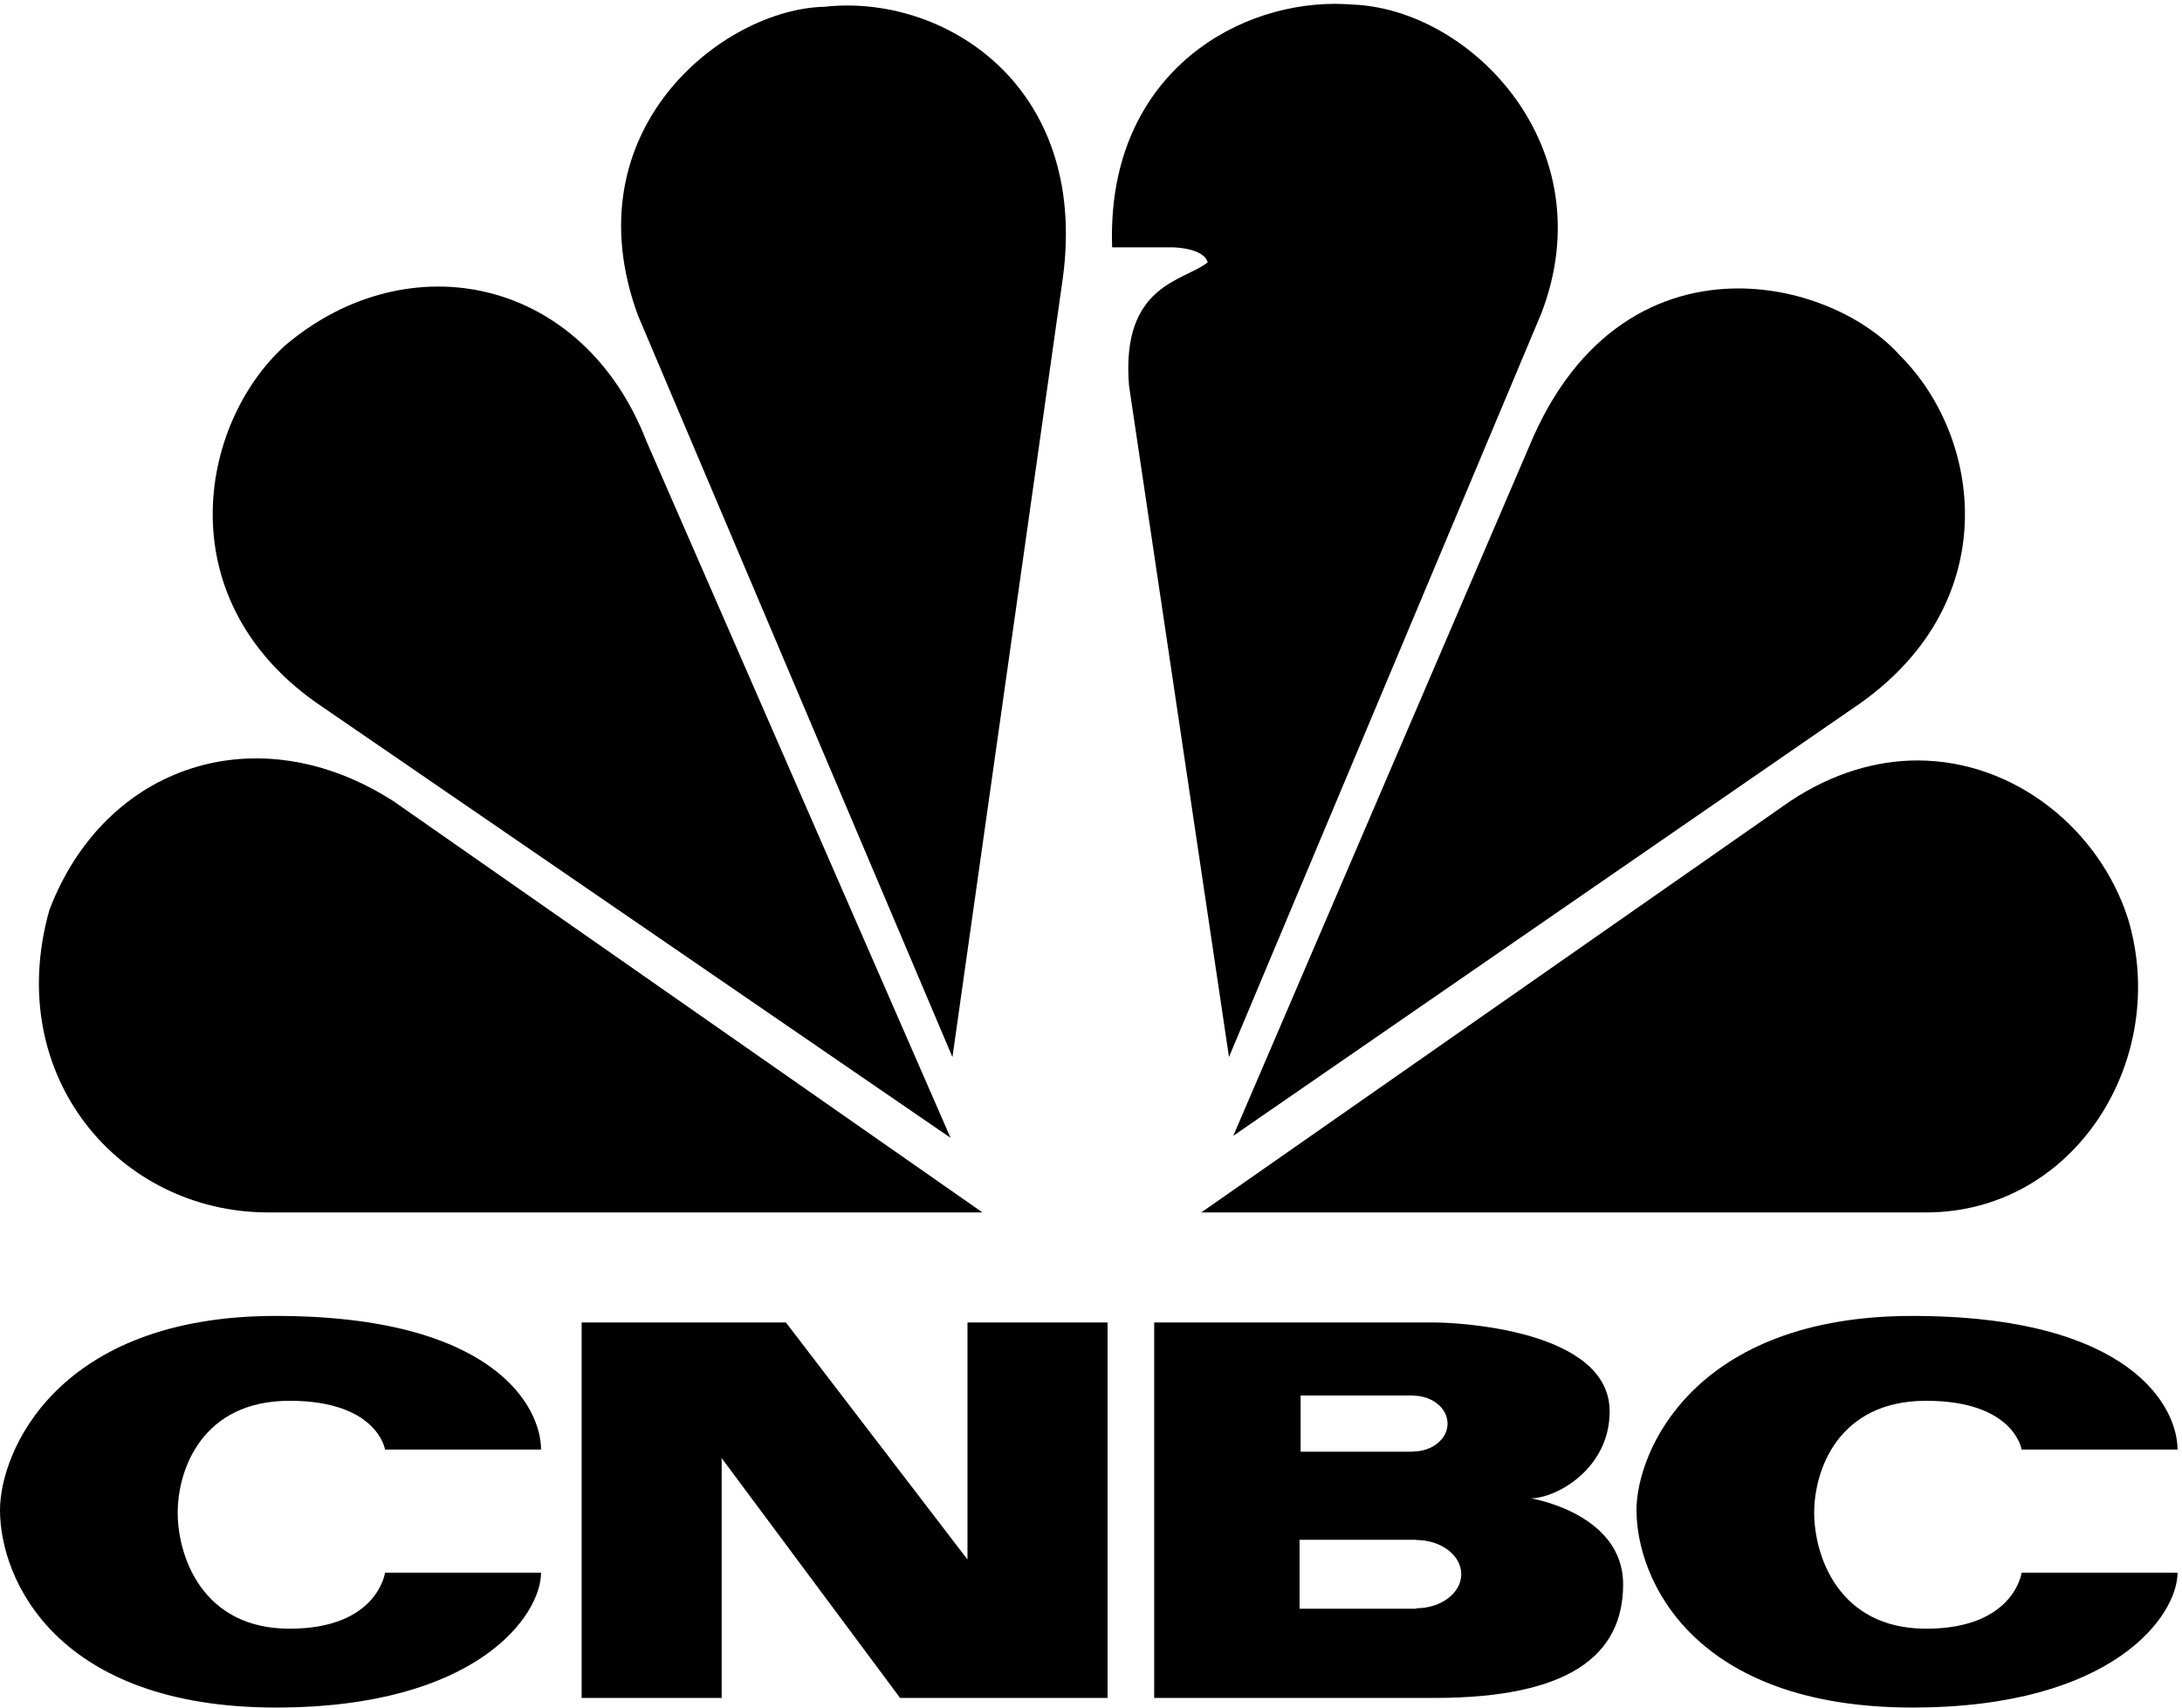
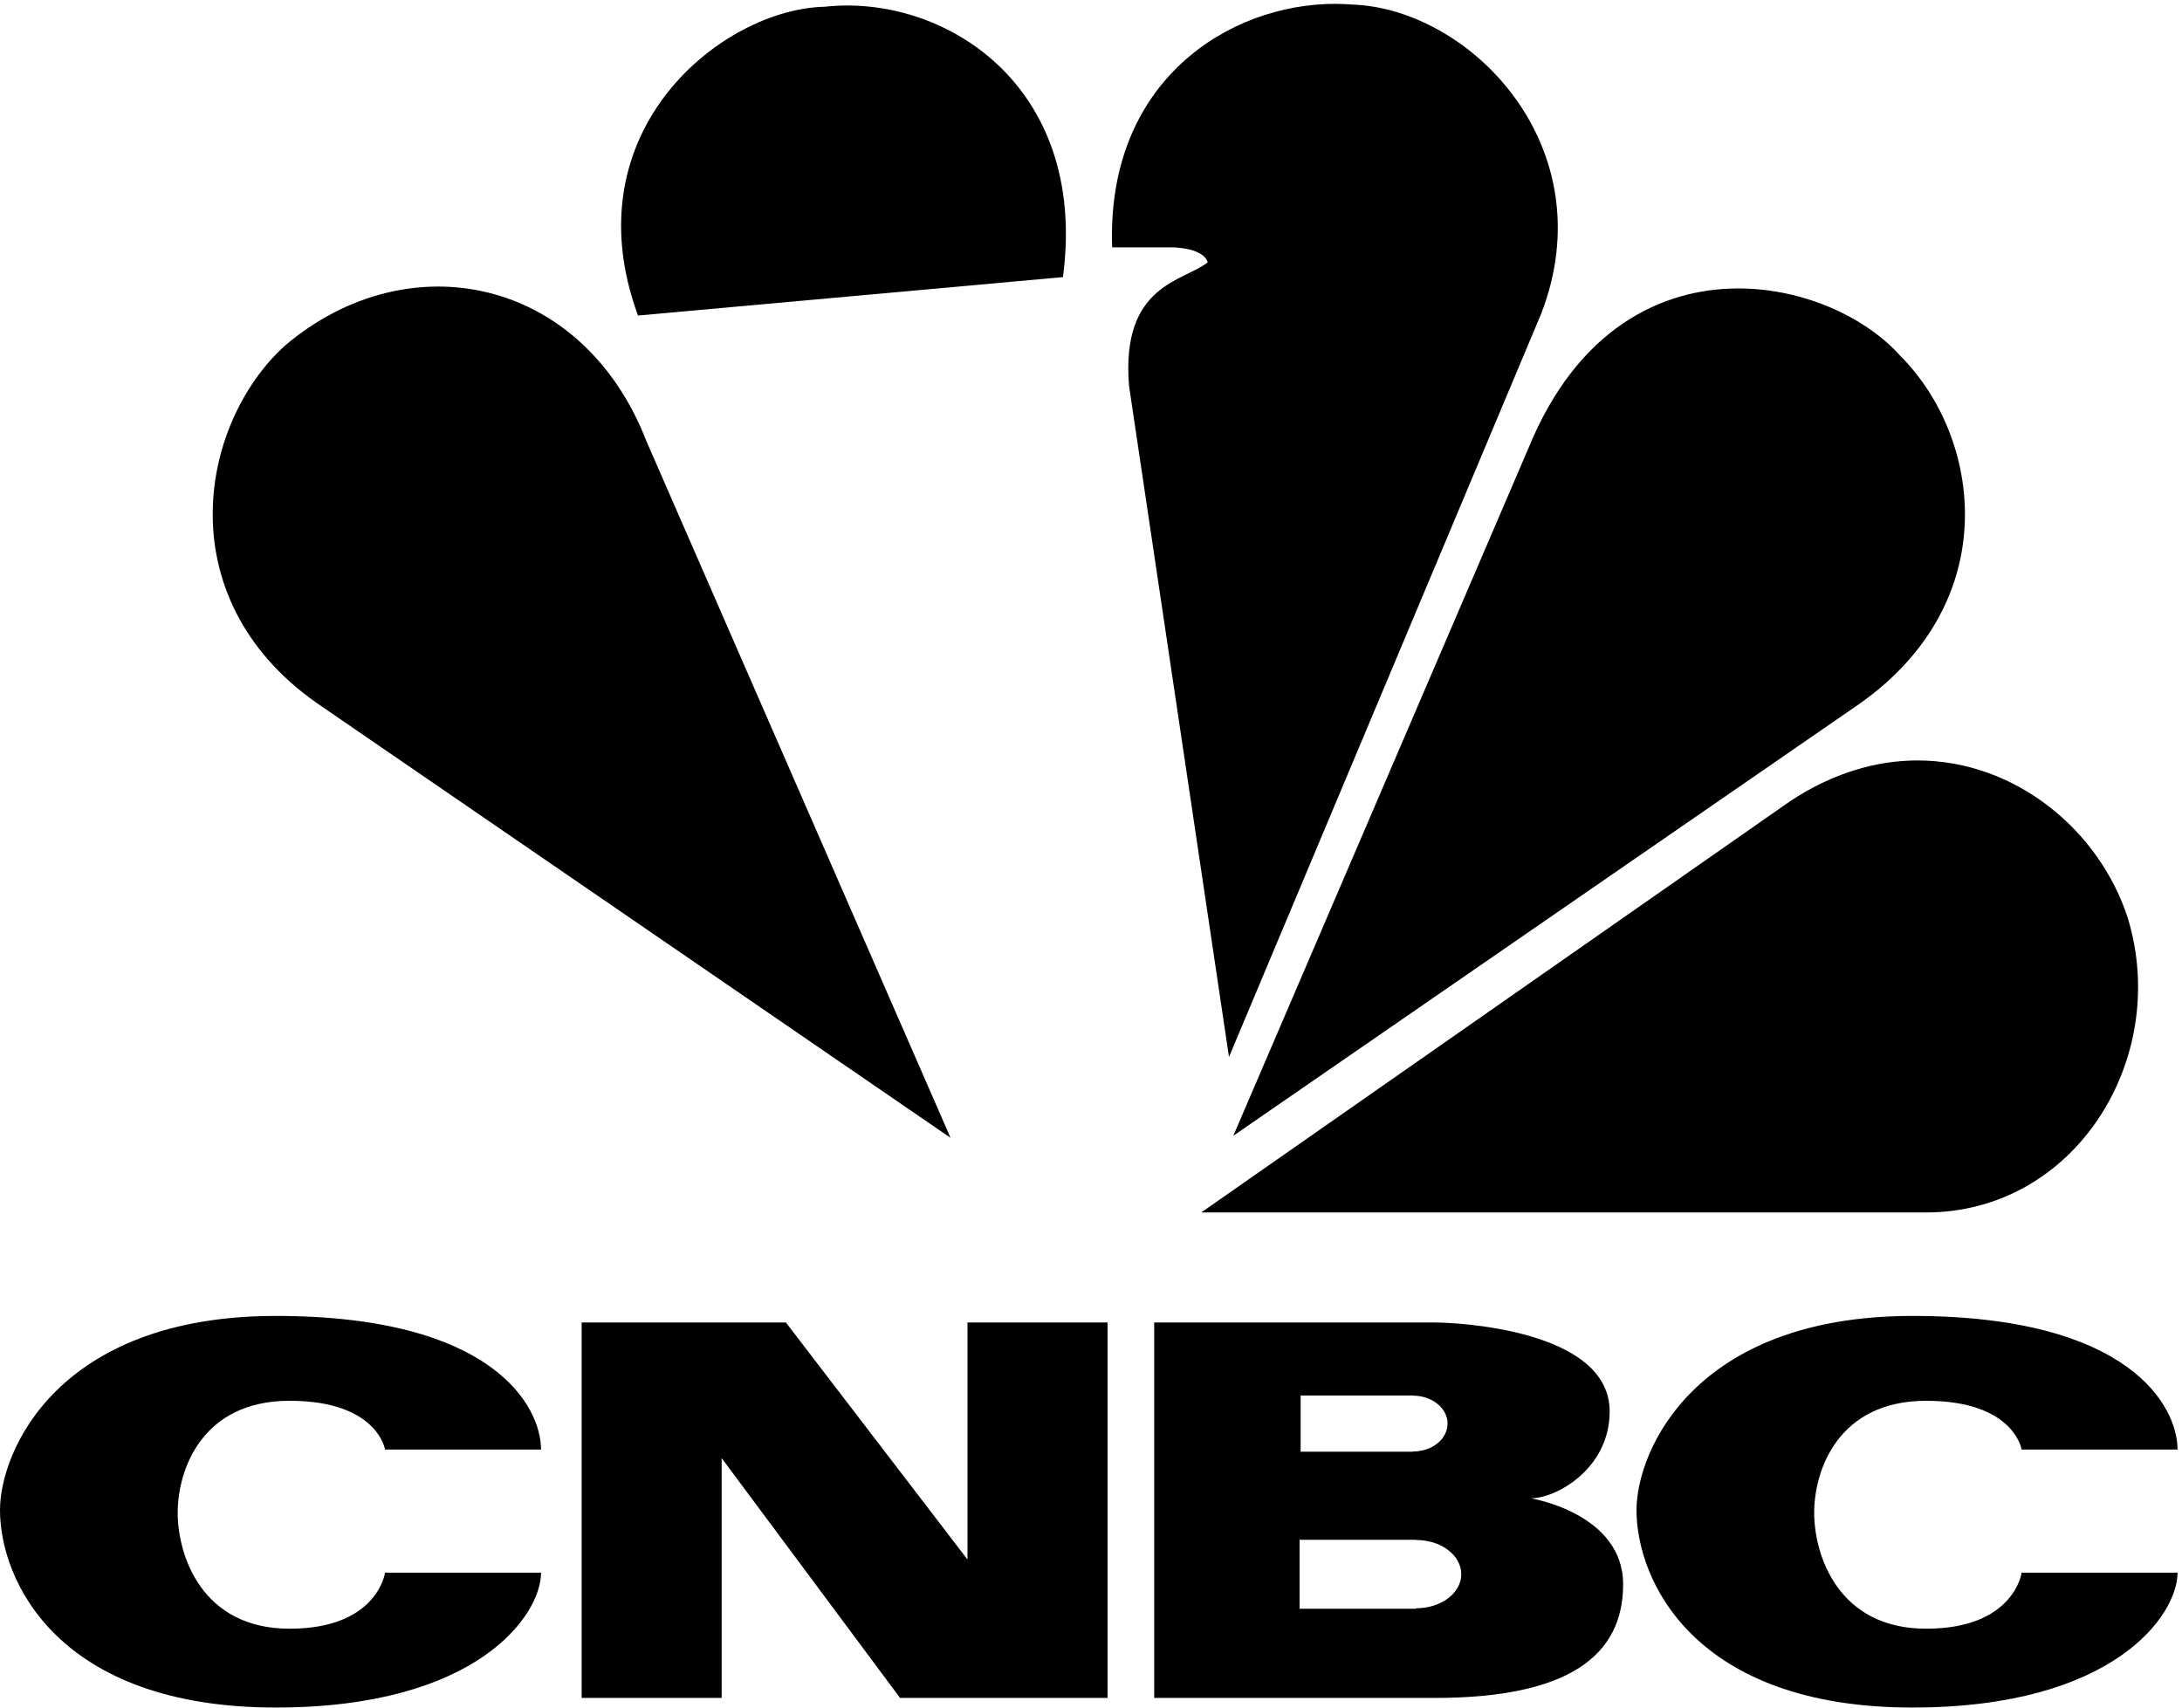
<svg xmlns="http://www.w3.org/2000/svg" width="46" height="36" viewBox="0 0 46 36" fill="none">
  <path d="M6.013 7.281C4.175 8.945 3.506 12.715 6.82 14.919L20.039 23.988L13.629 9.304C12.286 5.839 8.612 5.083 6.013 7.281Z" fill="black" />
-   <path d="M17.39 0.142C15.241 0.185 12.014 2.744 13.45 6.652L20.079 22.286L22.409 5.842C22.948 1.756 19.856 -0.131 17.39 0.142Z" fill="black" />
+   <path d="M17.39 0.142C15.241 0.185 12.014 2.744 13.45 6.652L22.409 5.842C22.948 1.756 19.856 -0.131 17.39 0.142Z" fill="black" />
  <path d="M23.446 5.214H24.699C24.699 5.214 25.369 5.214 25.46 5.53C24.967 5.933 23.624 5.984 23.802 8.135L25.909 22.284L32.493 6.608C33.84 3.108 31.013 0.185 28.506 0.096C28.389 0.088 28.271 0.081 28.149 0.081C25.899 0.081 23.32 1.716 23.446 5.214Z" fill="black" />
  <path d="M32.227 9.437L26 23.945L39.215 14.828C42.261 12.668 41.77 9.213 40.065 7.506C39.35 6.702 38.037 6.081 36.647 6.081C35.004 6.081 33.246 6.952 32.227 9.437Z" fill="black" />
  <path d="M37.736 16.893L25.325 25.561H40.606C43.741 25.561 45.756 22.329 44.86 19.363C44.26 17.498 42.486 16.035 40.425 16.032C39.558 16.033 38.639 16.294 37.736 16.893Z" fill="black" />
-   <path d="M5.656 25.561H20.712L8.298 16.893C5.43 15.05 2.205 16.128 1.041 19.186C0.054 22.686 2.518 25.561 5.656 25.561Z" fill="black" />
  <path d="M0 31.835C0 33.312 1.207 35.999 5.815 35.999C10.064 35.999 11.406 34.05 11.406 33.156H8.117C8.117 33.156 7.96 34.337 6.105 34.337C4.248 34.337 3.746 32.787 3.746 31.891C3.746 30.998 4.248 29.532 6.105 29.532C7.96 29.532 8.117 30.56 8.117 30.56H11.406C11.406 29.665 10.421 27.743 5.815 27.743C1.207 27.743 0 30.605 0 31.835Z" fill="black" />
  <path d="M34.5 31.835C34.5 33.312 35.708 35.999 40.315 35.999C44.564 35.999 45.906 34.05 45.906 33.156H42.619C42.619 33.156 42.462 34.337 40.606 34.337C38.749 34.337 38.246 32.787 38.246 31.891C38.246 30.998 38.749 29.532 40.606 29.532C42.462 29.532 42.619 30.56 42.619 30.56H45.906C45.906 29.665 44.923 27.743 40.315 27.743C35.708 27.743 34.5 30.605 34.5 31.835Z" fill="black" />
  <path d="M20.396 27.881V32.878L16.568 27.881H12.262V35.797H15.214V30.741L18.975 35.797H23.349V27.881H20.396Z" fill="black" />
  <path d="M29.856 33.906V33.916H27.397V32.462H29.856V32.467C30.382 32.467 30.806 32.79 30.806 33.188C30.806 33.584 30.382 33.906 29.856 33.906ZM27.419 29.42H29.789V29.424C30.191 29.424 30.517 29.688 30.517 30.013C30.517 30.339 30.191 30.601 29.789 30.601V30.605H27.419V29.42ZM32.272 31.588C32.81 31.588 33.934 30.964 33.934 29.756C33.934 28.035 30.729 27.881 30.237 27.881H24.332V35.797H30.237C33.077 35.797 34.218 34.9 34.218 33.401C34.218 31.903 32.272 31.588 32.272 31.588Z" fill="black" />
</svg>